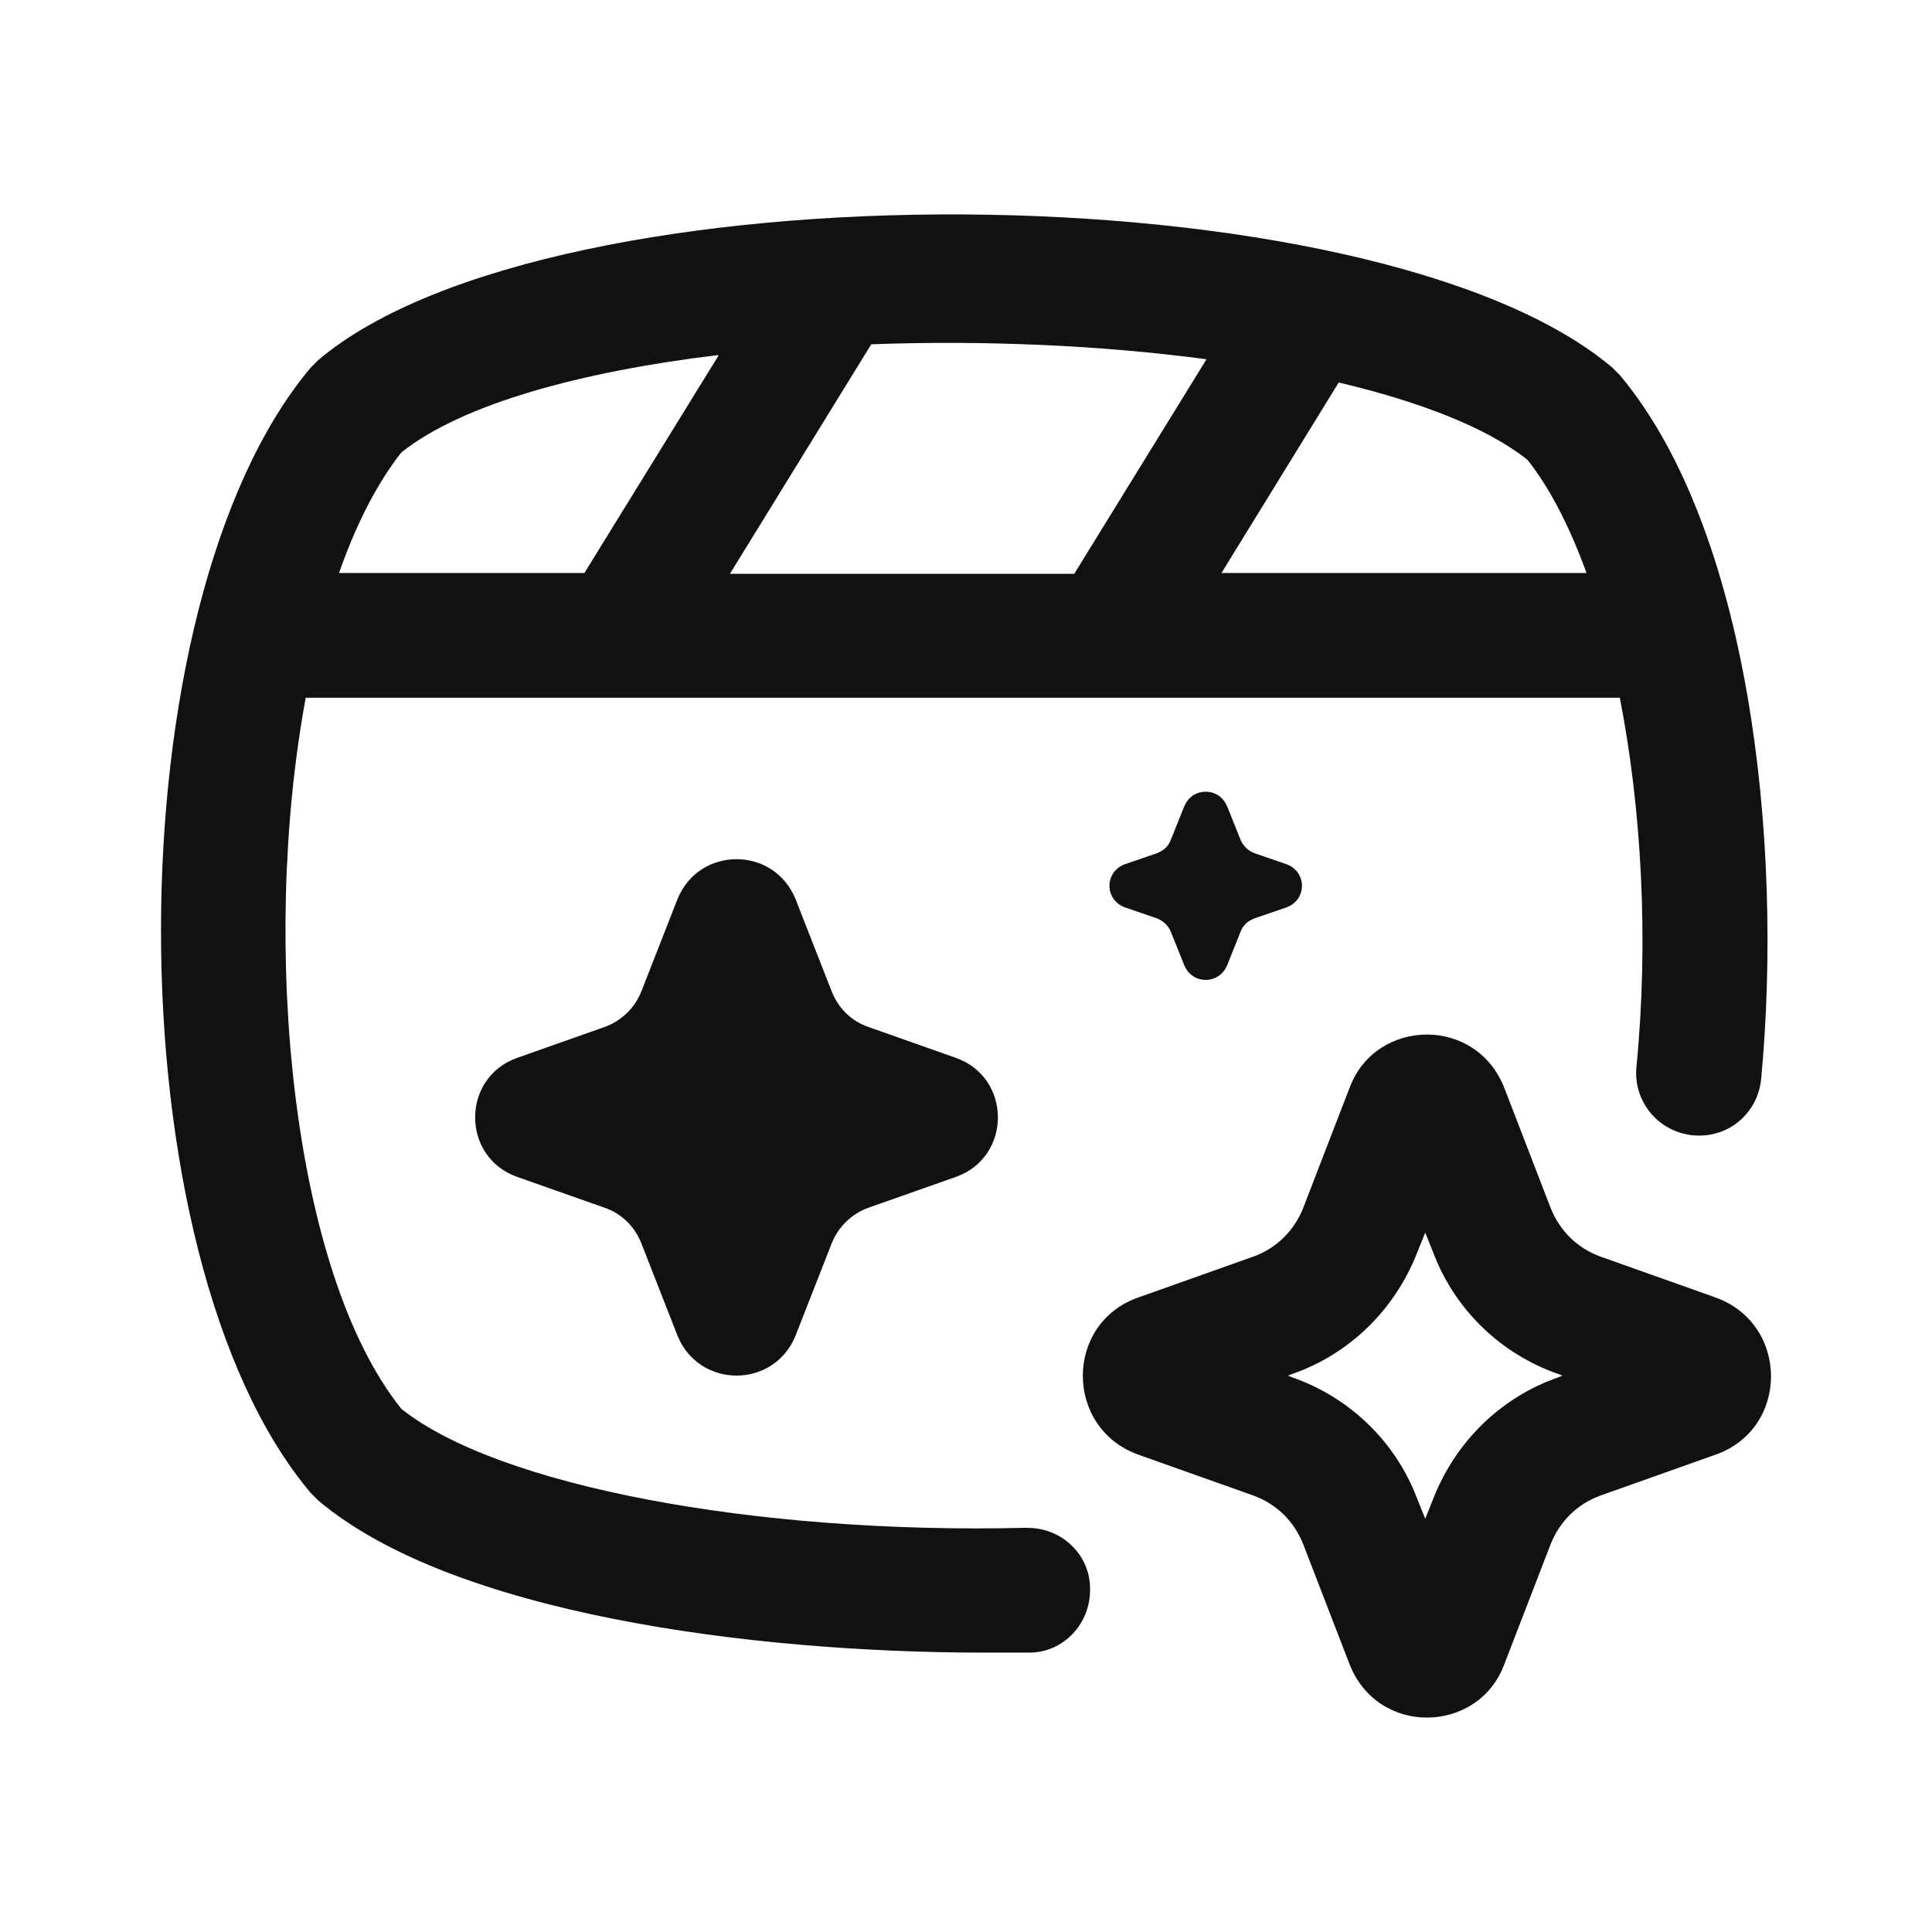
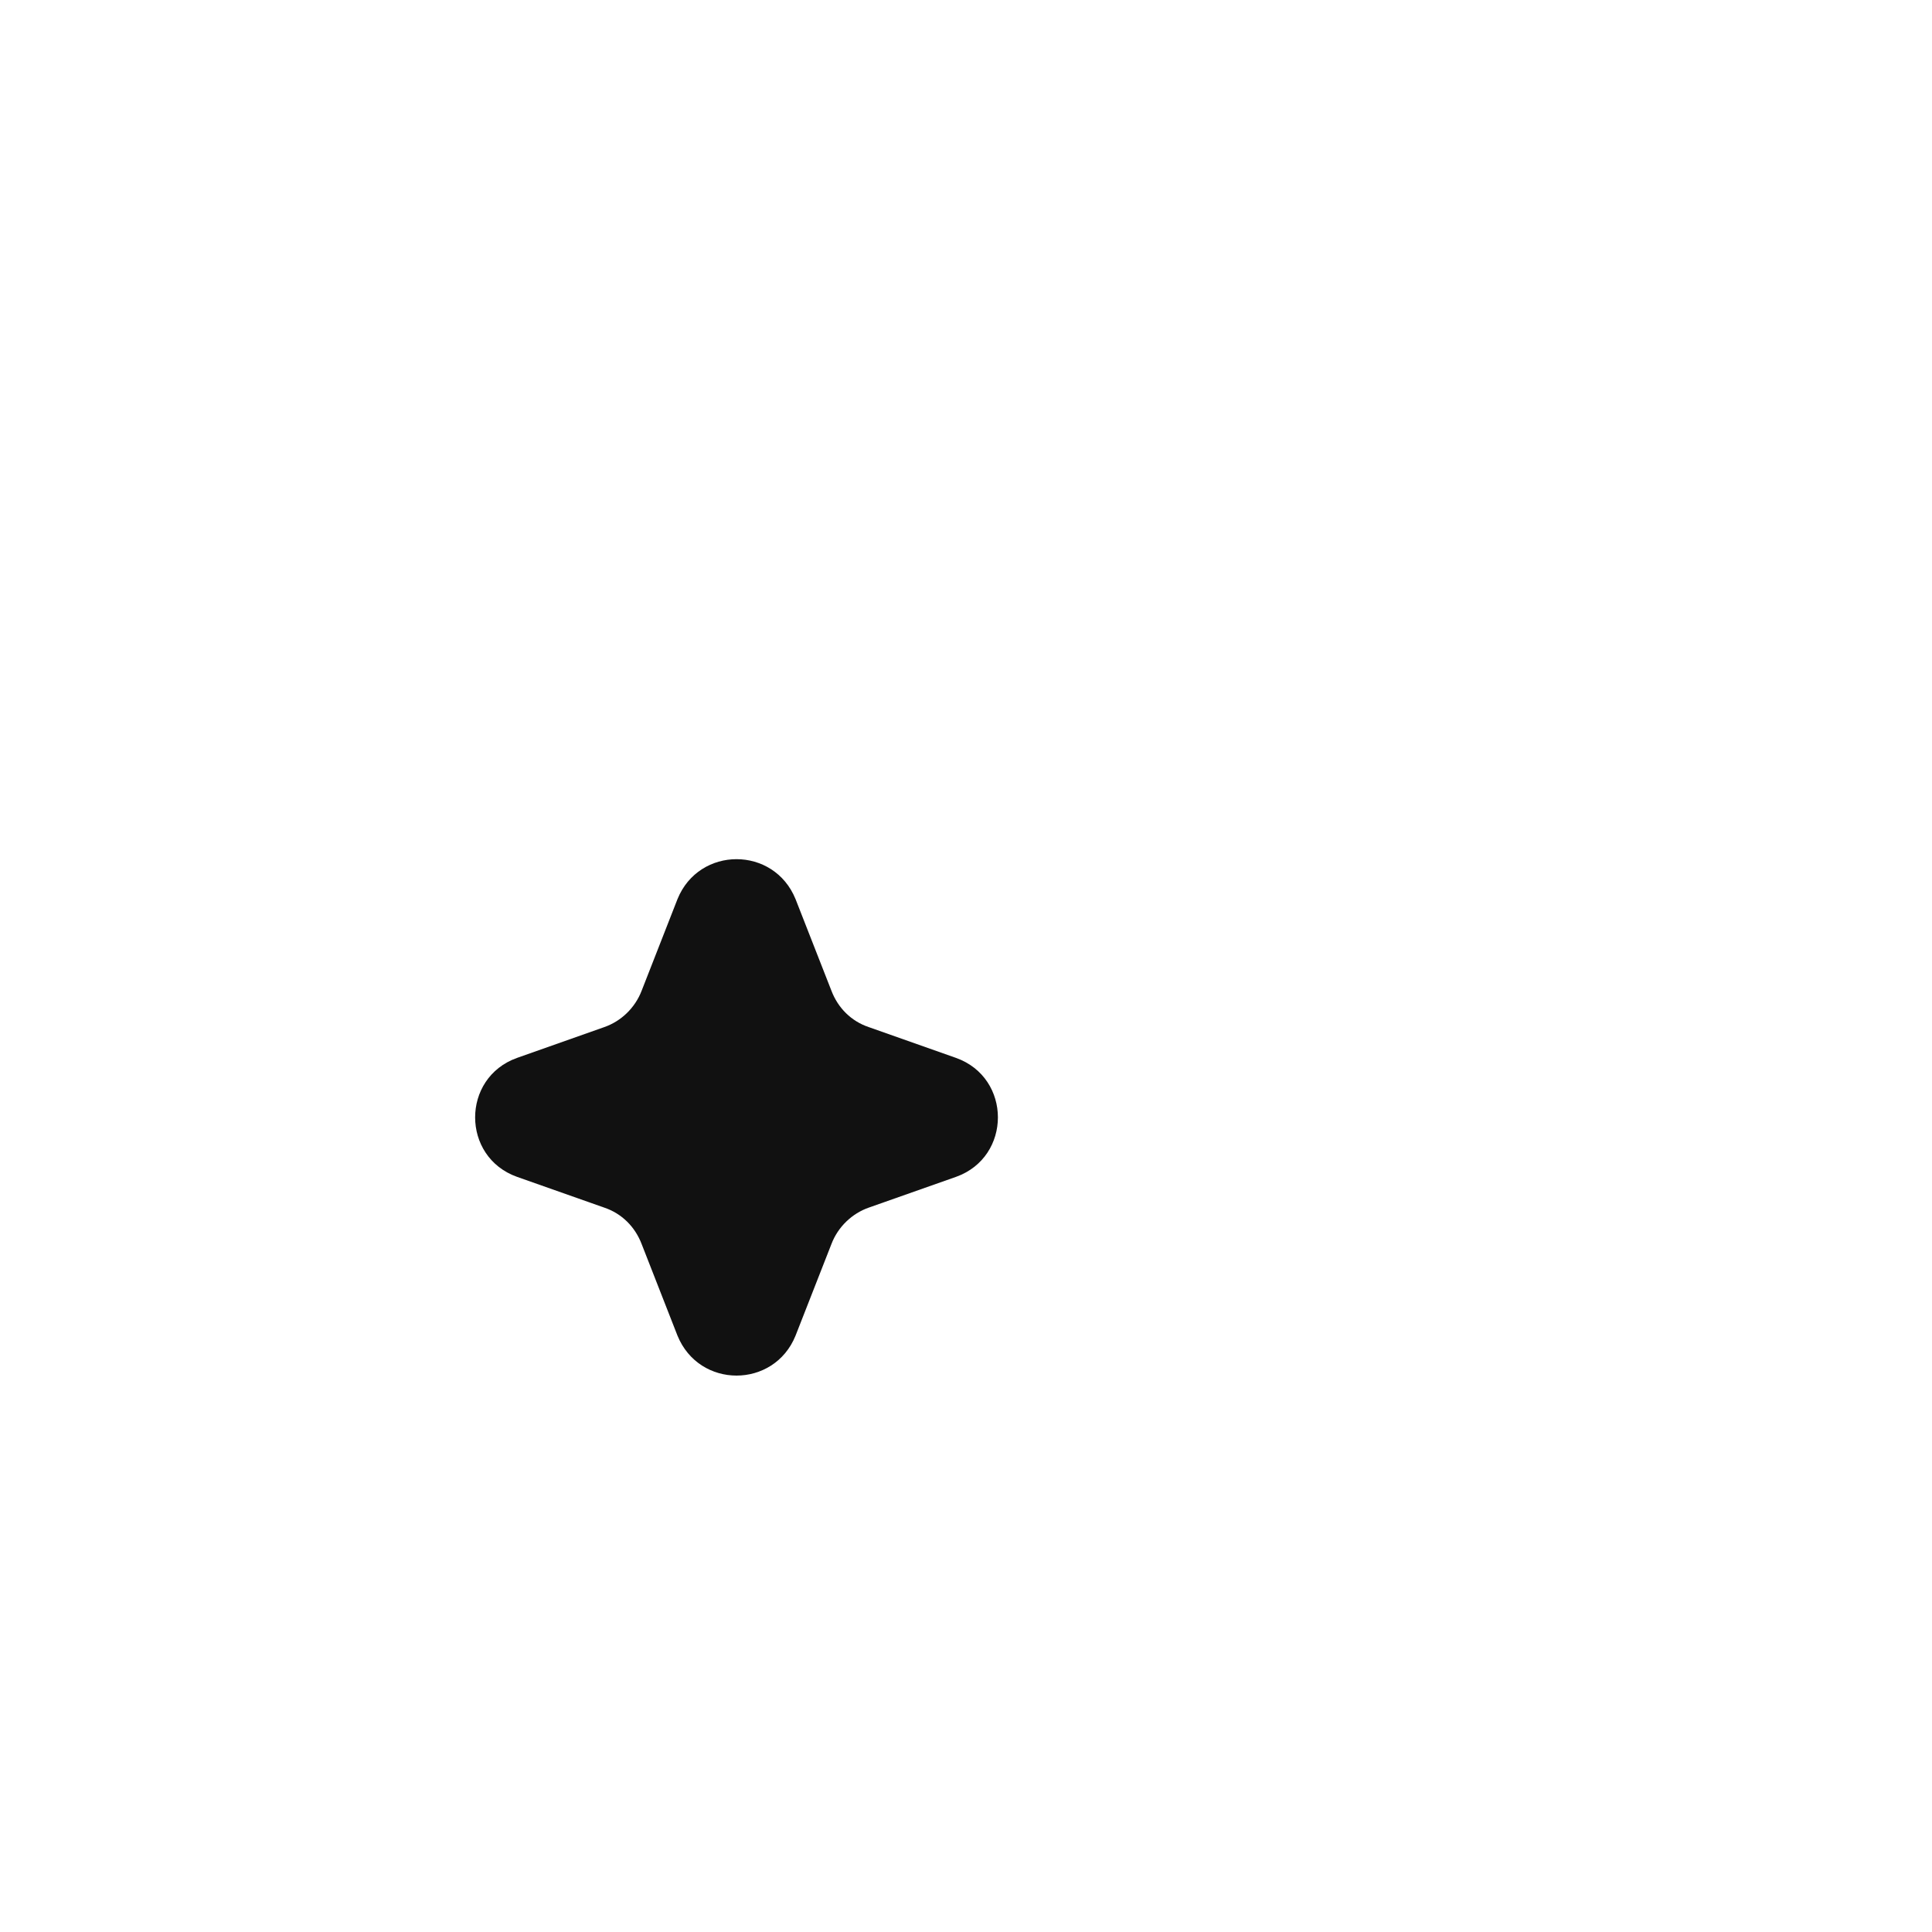
<svg xmlns="http://www.w3.org/2000/svg" width="48" height="48" viewBox="0 0 48 48" fill="none">
-   <path d="M42.621 32.235L39.77 31.222C39.19 31.015 38.756 30.581 38.53 30.023L37.373 27.026C37.023 26.137 36.236 25.703 35.451 25.703C34.667 25.703 33.861 26.137 33.53 27.026L32.373 30.023C32.147 30.581 31.713 31.015 31.133 31.222L28.282 32.235C26.443 32.876 26.443 35.48 28.282 36.141L31.133 37.154C31.713 37.361 32.147 37.795 32.373 38.353L33.53 41.35C33.88 42.239 34.667 42.673 35.451 42.673C36.236 42.673 37.042 42.239 37.373 41.35L38.53 38.353C38.756 37.795 39.19 37.361 39.77 37.154L42.621 36.141C44.46 35.499 44.46 32.896 42.621 32.235ZM38.716 34.219C37.29 34.715 36.174 35.809 35.616 37.216L35.409 37.733L35.202 37.216C34.665 35.811 33.528 34.715 32.102 34.219L31.999 34.178L32.102 34.137C33.528 33.642 34.644 32.547 35.202 31.14L35.409 30.623L35.616 31.14C36.153 32.545 37.29 33.642 38.716 34.137L38.818 34.178L38.716 34.219Z" fill="#111111" />
-   <path d="M31.174 21.2C31.009 21.138 30.885 21.014 30.823 20.869L30.492 20.042C30.389 19.794 30.182 19.67 29.955 19.67C29.729 19.67 29.521 19.794 29.419 20.042L29.087 20.869C29.026 21.034 28.901 21.138 28.737 21.2L27.952 21.47C27.435 21.656 27.435 22.359 27.952 22.545L28.737 22.814C28.901 22.876 29.026 23 29.087 23.145L29.419 23.973C29.521 24.221 29.729 24.345 29.955 24.345C30.182 24.345 30.389 24.221 30.492 23.973L30.823 23.145C30.885 22.981 31.009 22.876 31.174 22.814L31.959 22.545C32.476 22.359 32.476 21.656 31.959 21.47L31.174 21.2Z" fill="#111111" />
  <path d="M21.584 25.518C21.151 25.373 20.819 25.044 20.655 24.61L19.765 22.338C19.496 21.677 18.898 21.346 18.299 21.346C17.7 21.346 17.1 21.677 16.832 22.338L15.943 24.61C15.778 25.044 15.426 25.375 15.013 25.518L12.844 26.284C11.458 26.78 11.458 28.742 12.844 29.238L15.013 30.003C15.447 30.149 15.778 30.478 15.943 30.912L16.832 33.184C17.102 33.845 17.7 34.176 18.299 34.176C18.898 34.176 19.498 33.845 19.765 33.184L20.655 30.912C20.819 30.478 21.172 30.147 21.584 30.003L23.754 29.238C25.139 28.742 25.139 26.78 23.754 26.284L21.584 25.518Z" fill="#111111" />
-   <path d="M25.511 37.958H25.471C18.713 38.122 12.35 36.904 9.973 35.003C7.245 31.615 6.46 23.473 7.596 17.335H40.244C40.781 20.084 40.967 23.327 40.657 26.51C40.574 27.357 41.193 28.122 42.061 28.206C42.929 28.289 43.673 27.669 43.756 26.801C44.314 20.85 43.446 13.141 40.244 9.319L40.058 9.133C34.169 4.152 13.711 4.029 7.906 8.947L7.72 9.133C2.76 15.023 2.76 31.224 7.72 37.092L7.906 37.278C11.232 40.089 18.651 41.059 24.457 41.059H25.573C26.42 41.059 27.102 40.337 27.082 39.469C27.082 38.622 26.379 37.96 25.533 37.96L25.511 37.958ZM39.419 14.236H30.347L33.26 9.503C35.265 9.978 36.939 10.619 37.95 11.425C38.508 12.128 39.004 13.099 39.417 14.236H39.419ZM29.975 8.926L26.689 14.257H18.134L21.646 8.554C24.436 8.451 27.35 8.575 29.975 8.926ZM17.846 8.843L14.519 14.236H8.423C8.835 13.058 9.353 12.025 9.973 11.239C11.482 10.04 14.415 9.234 17.846 8.821V8.843Z" fill="#111111" />
</svg>